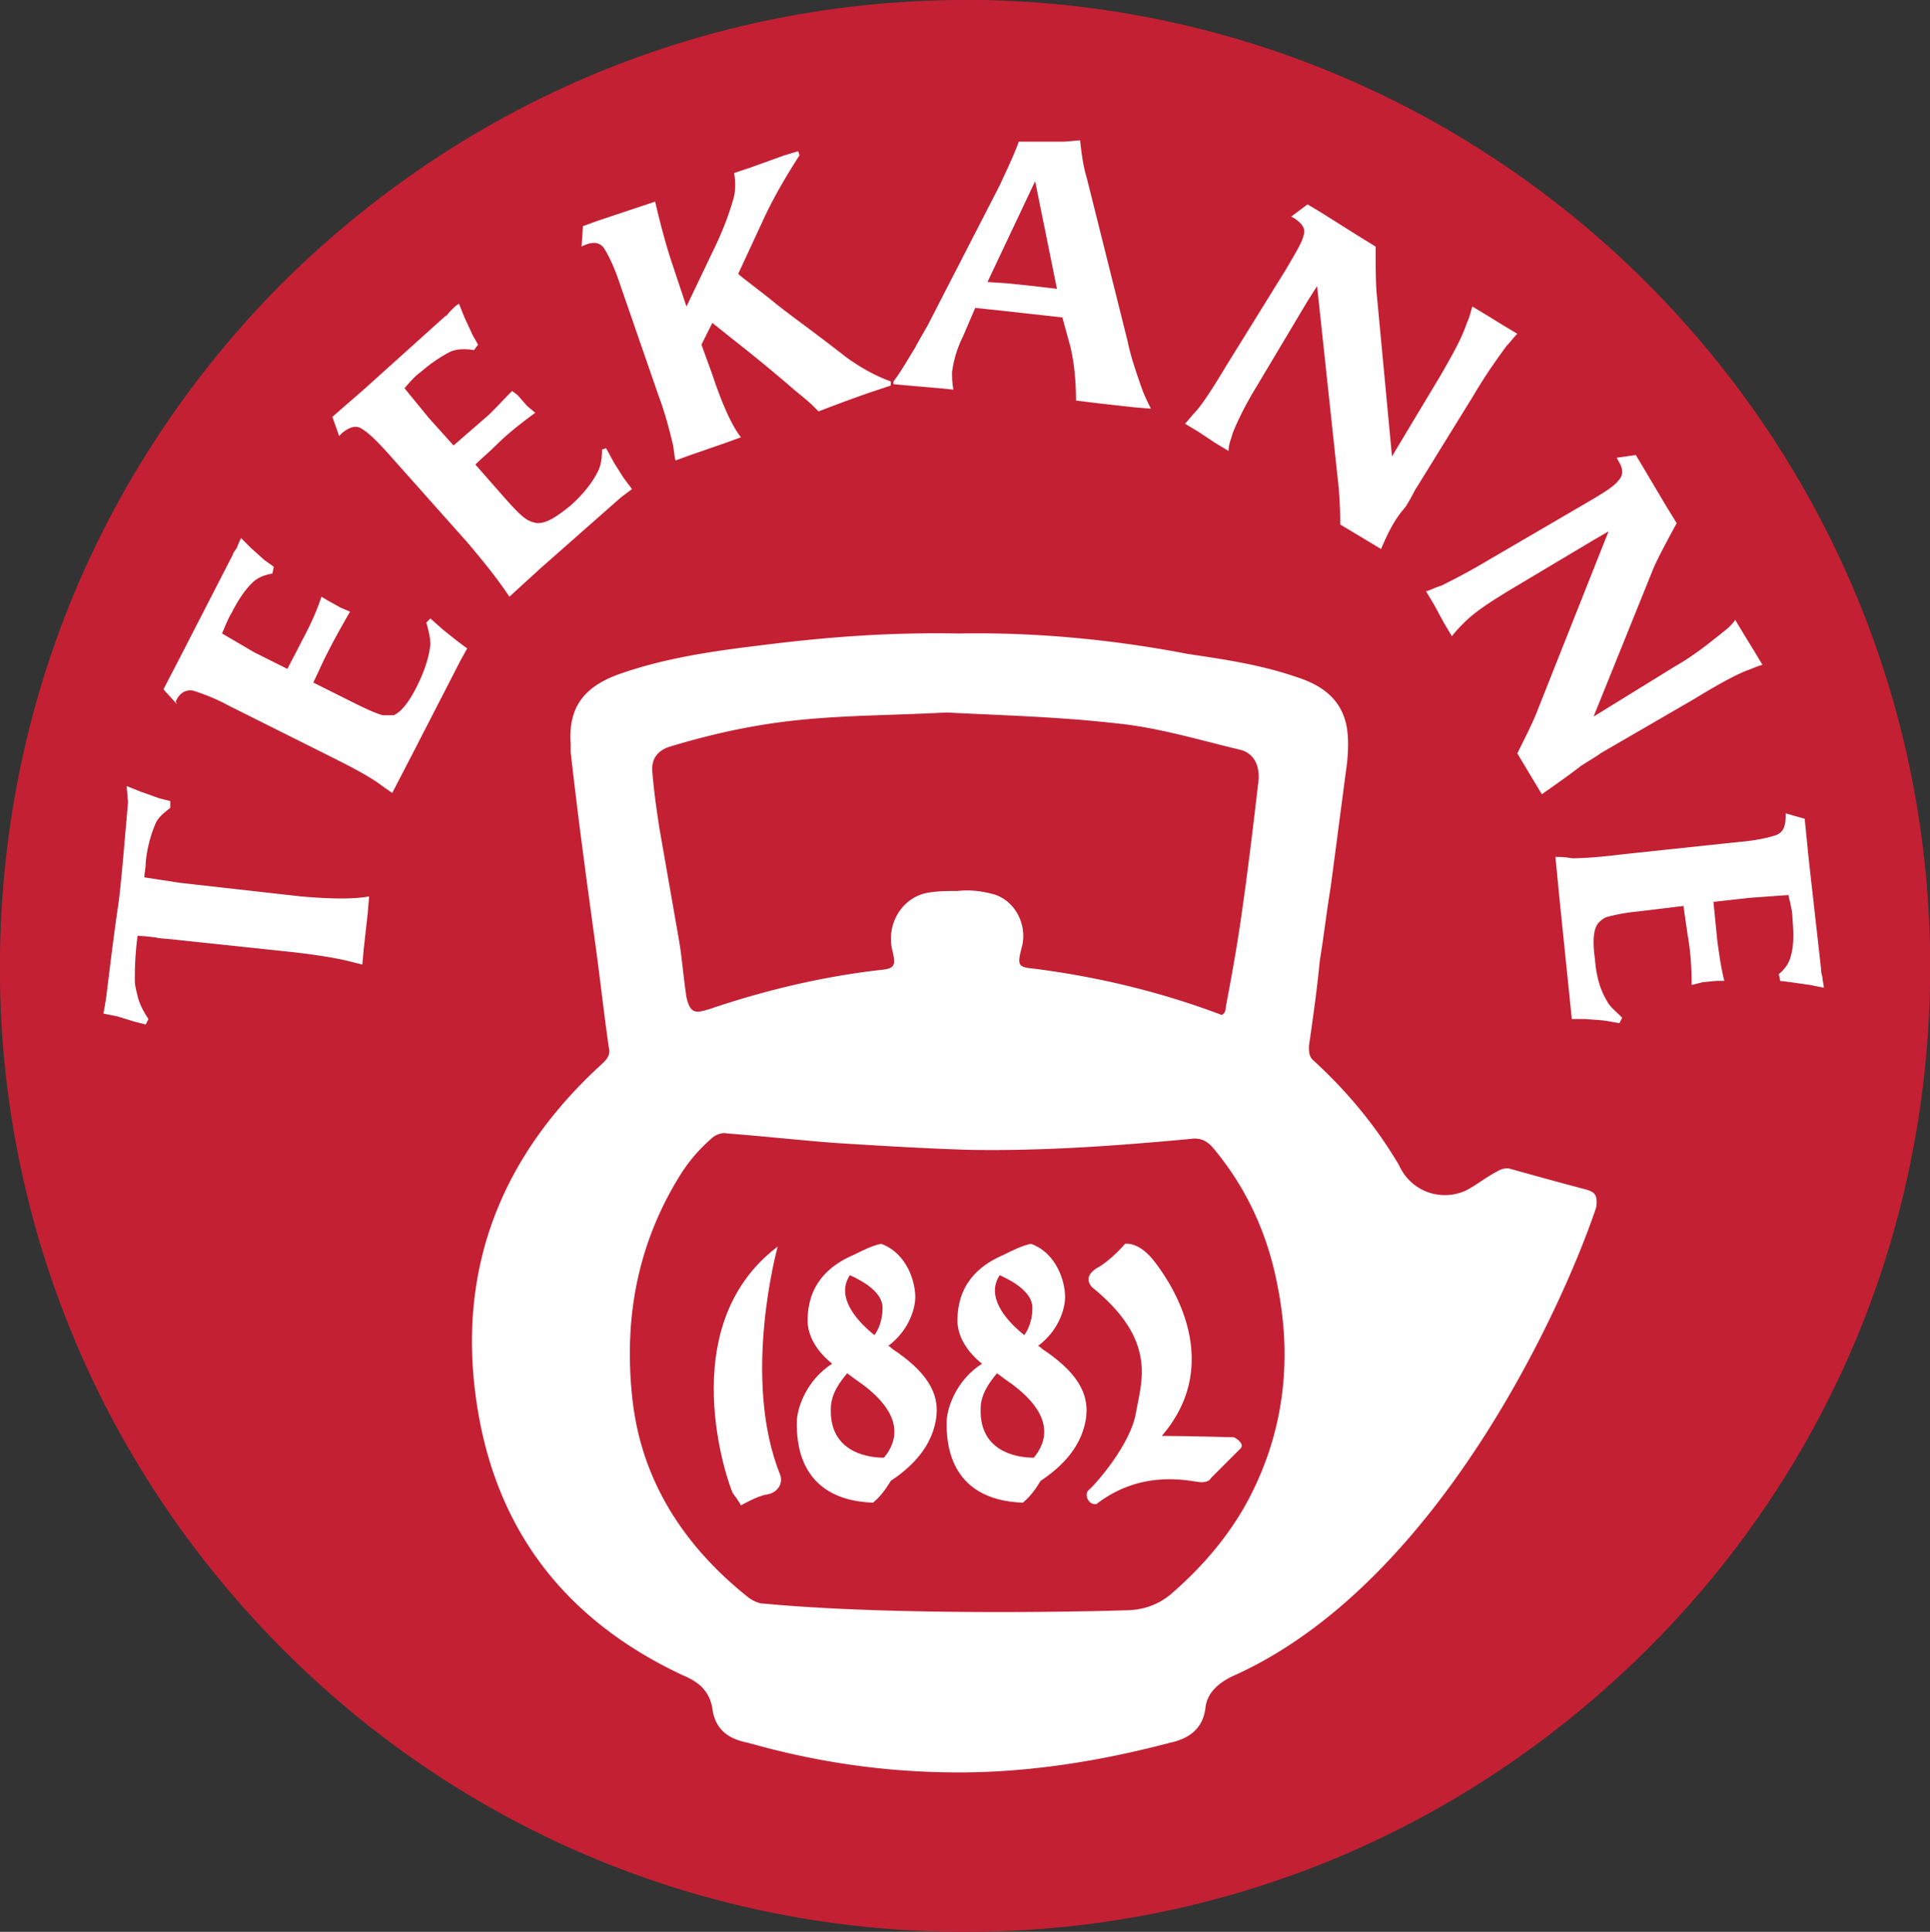
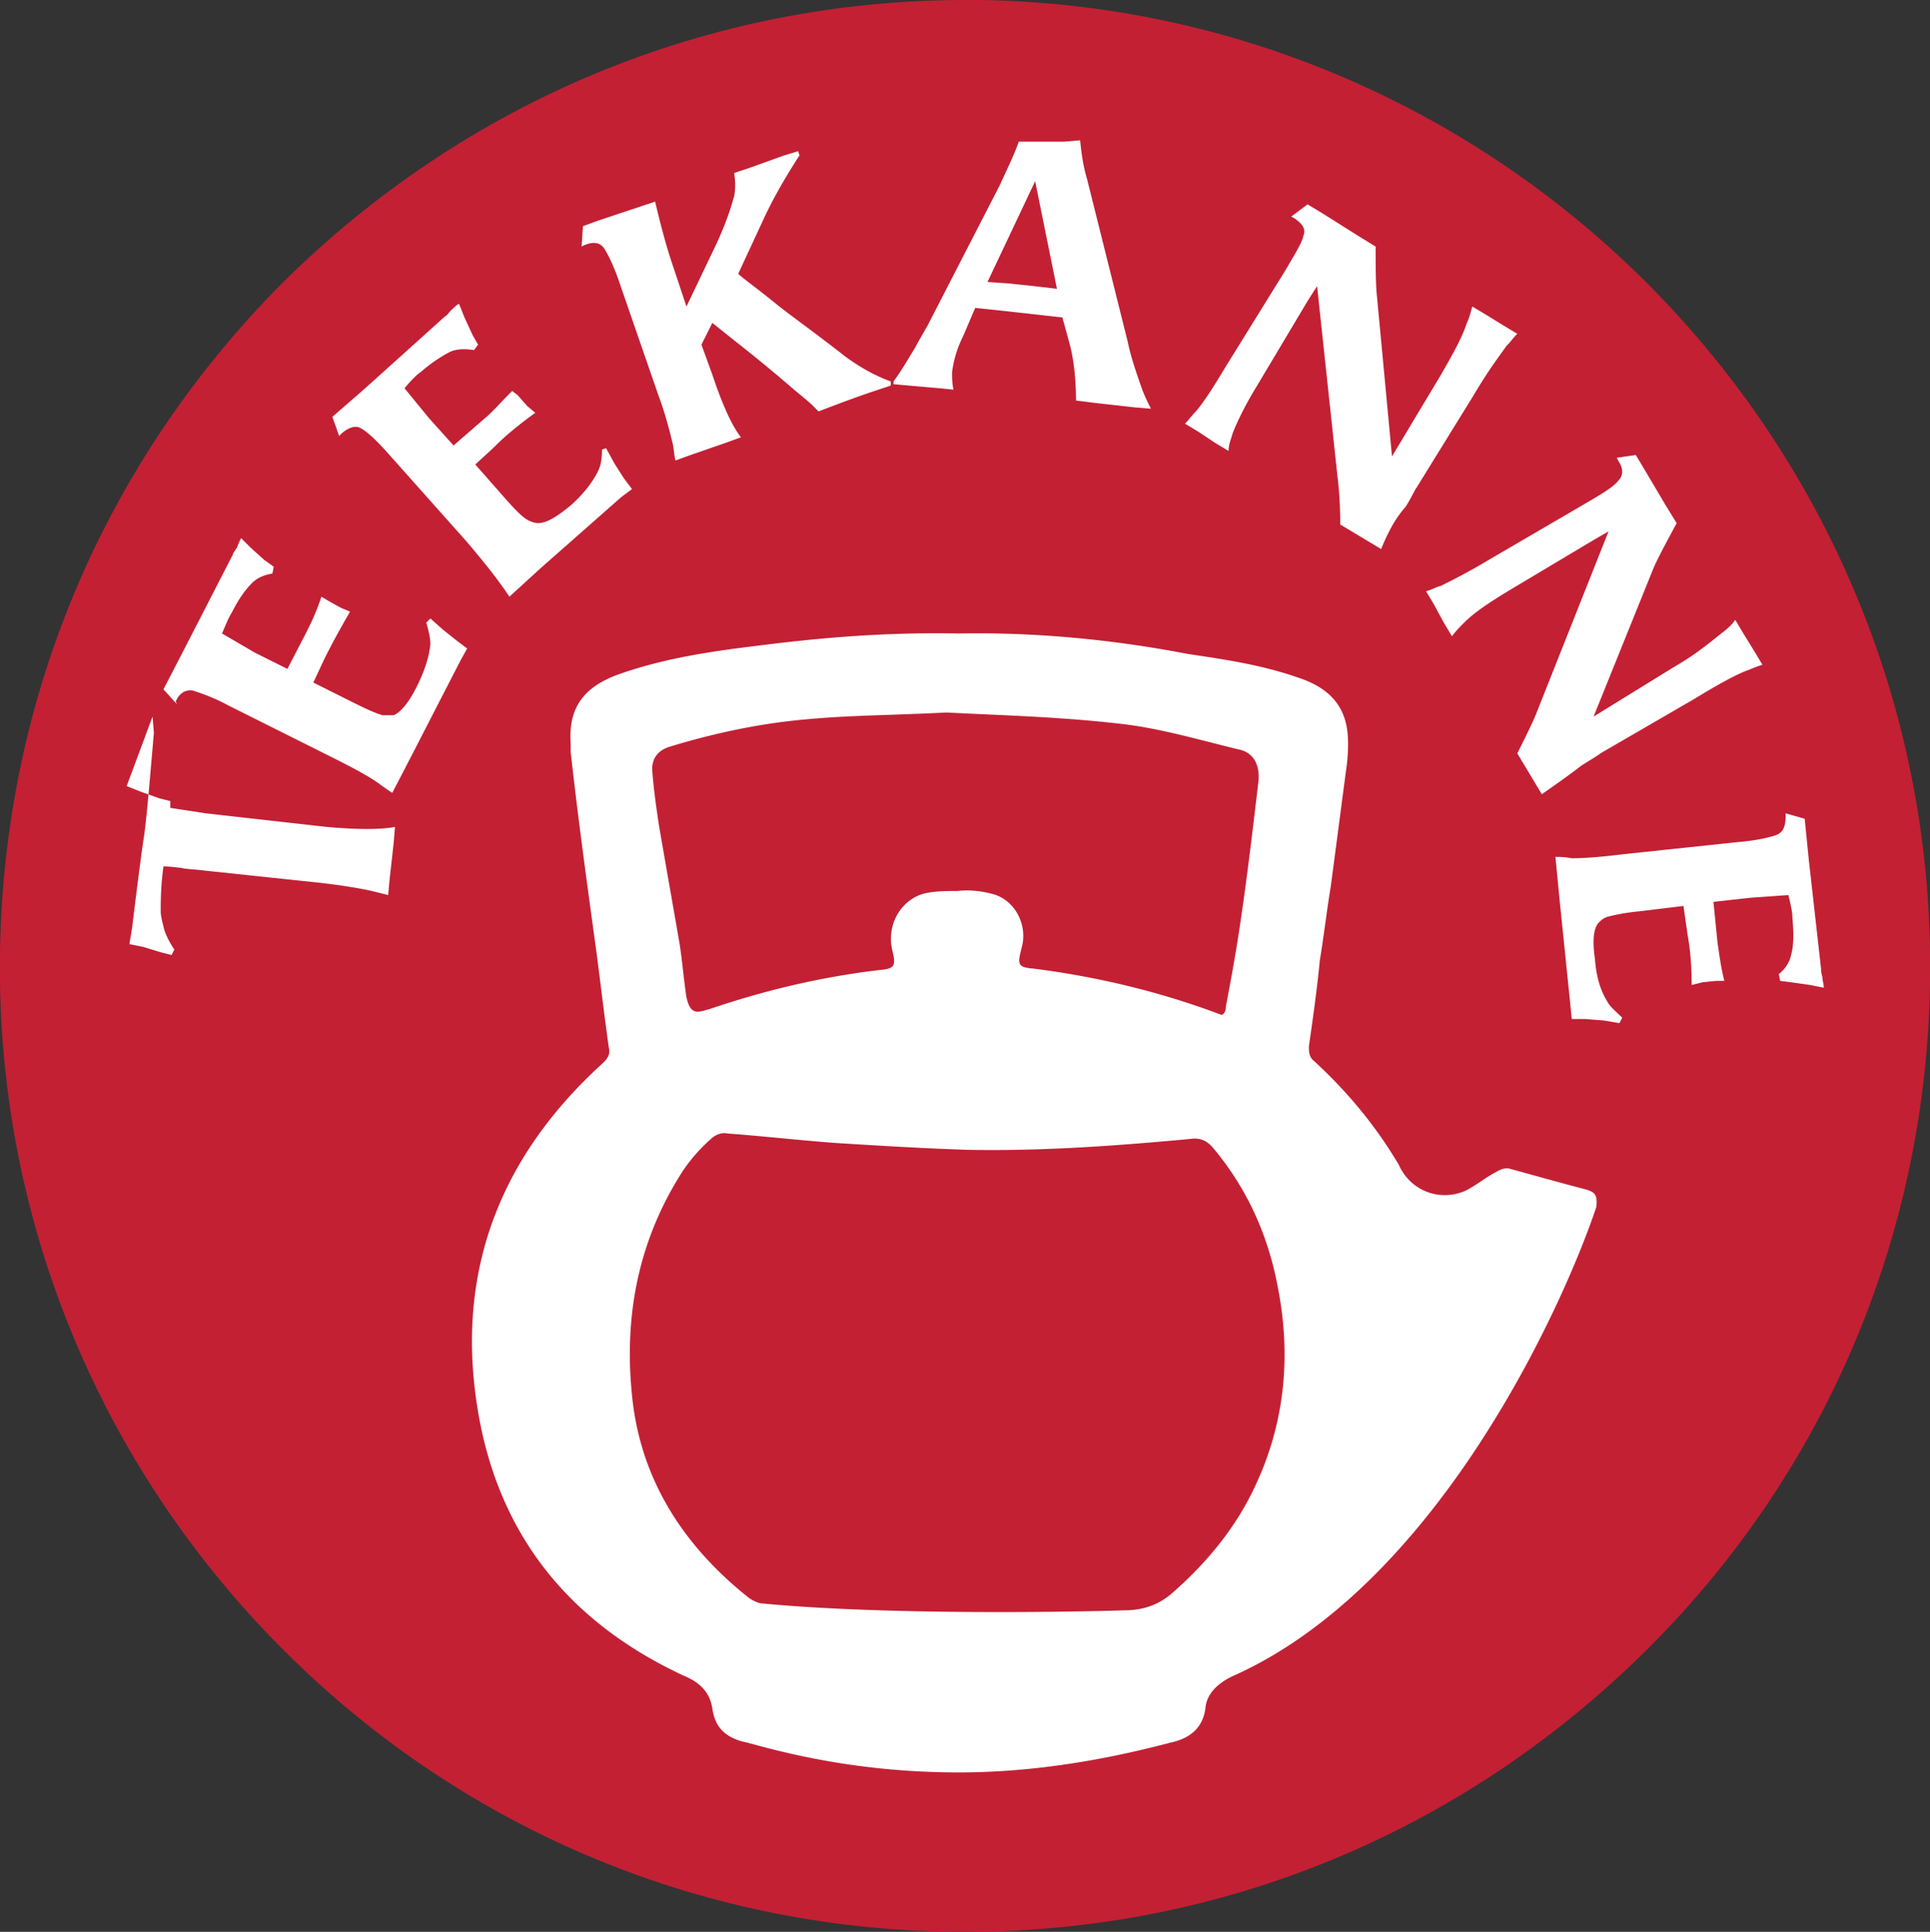
<svg xmlns="http://www.w3.org/2000/svg" width="595.279" height="595.7" viewBox="0 123.095 595.279 595.7">
  <rect x="0" y="123.095" width="595.279" height="595.7" fill="#333333" stroke="none" />
-   <path fill="none" d="M86.96 210.476C29.406 268.449-1.26 344.907 0 426.406c1.26 77.719 32.768 151.235 88.221 206.269 55.873 55.453 130.23 86.12 209.209 86.12h.42c78.979 0 152.916-30.667 209.209-86.12 55.874-55.033 86.961-128.55 88.221-206.269 2.941-164.679-128.55-300.371-292.388-303.312h-5.042c-79.399.001-154.176 31.088-210.89 87.382" />
  <path fill="#C32034" d="M86.96 210.476C29.406 268.449-1.26 344.907 0 426.406c1.26 77.719 32.768 151.235 88.221 206.269 55.873 55.453 130.23 86.12 209.209 86.12h.42c78.979 0 152.916-30.667 209.209-86.12 55.874-55.033 86.961-128.55 88.221-206.269 2.941-164.679-128.55-300.371-292.388-303.312h-5.042c-79.399.001-154.176 31.088-210.89 87.382" />
-   <path fill="#FFF" d="M39.07 365.492l4.2 1.68 5.882 2.101 3.36.84v2.1c-2.1 1.681-3.78 2.941-4.621 5.042-1.26 2.94-2.521 7.142-2.94 11.763 0 1.68-.42 3.361-.42 4.621l10.923 1.68 37.389 4.201c9.662.841 16.384.841 21.005 0l-.42 5.042-1.261 11.343-.42 4.621-5.041-1.261c-3.781-.84-8.822-1.681-15.964-2.521l-35.708-3.781c-3.361-.42-5.882-.42-7.143-.84-.84 0-2.94-.42-5.461-.42-.84 6.301-.84 10.922-.84 13.863 0 1.26.42 2.94.84 4.621.42 2.101 1.681 4.621 3.361 7.142l-.841 1.681-3.36-.841-5.462-1.681-4.2-.84.84-5.041c1.681-13.863 2.94-23.525 3.781-28.987.84-6.301 1.68-16.804 2.94-31.087l-.419-5.041zM132.751 313.82l3.781 3.361 4.201 3.361 3.36 2.521-2.101 3.781-15.122 29.406-5.882 11.342c-1.261-.84-2.521-1.68-4.201-2.94-2.94-2.101-7.562-4.621-14.283-7.982l-31.928-15.964c-4.621-2.521-8.401-3.781-10.922-4.621-2.101-.42-4.201.42-5.462 3.361l.42.84-4.2-4.621 5.881-11.343 15.544-30.247c0-.42.42-.84 1.26-2.101.42-1.26.841-2.101 1.261-2.94l2.94 2.94 4.201 3.781 2.94 2.101-.42 2.101c-2.521.42-4.621 1.26-6.302 2.941-2.101 2.1-4.201 5.041-6.301 9.242-.841 1.26-1.681 3.36-2.941 6.301l10.083 5.881 10.082 5.041 5.882-11.342c1.26-2.521 2.94-5.881 4.621-10.923l2.1 1.26 3.781 2.101 2.94 1.26c-2.94 5.042-5.461 9.663-7.562 13.863-1.26 2.521-2.521 5.461-3.781 7.982l12.604 6.302c4.201 2.1 7.142 3.36 8.822 3.781h3.36c2.101-.84 4.621-3.781 7.142-8.822 2.521-5.041 3.781-9.242 4.201-13.023 0-1.681-.42-3.781-1.26-6.722l1.261-1.26zM186.944 261.308l2.521 4.621 2.94 4.621 2.521 3.36-3.361 2.521-24.785 21.845-9.662 8.822c-.841-1.26-1.681-2.521-2.941-4.201-2.101-2.941-5.461-7.142-10.082-12.603l-23.945-26.887c-3.361-3.781-6.302-6.721-8.402-7.982-1.681-1.26-3.781-.84-6.302 1.261l-.84.84-2.101-5.881 9.662-8.402 25.206-22.686c.42 0 .84-.84 1.681-1.68.84-.84 1.68-1.68 2.521-2.101l1.681 4.201 2.521 5.461 1.68 2.94-1.26 1.681c-2.521-.42-5.041-.42-7.142.42-2.521 1.26-5.882 3.361-9.242 6.301-1.261.84-2.941 2.521-5.041 5.042l7.562 9.242 7.562 8.402 9.662-8.402c2.101-1.681 4.621-4.621 8.402-8.402l1.681 1.261 2.94 3.36 2.521 2.101c-4.621 3.361-8.822 6.722-12.183 10.083-2.101 2.101-4.621 4.201-6.302 5.881l9.242 10.502c3.36 3.781 5.461 5.881 7.142 6.722.84.42 2.101.84 2.94.84 2.521 0 5.462-1.681 10.083-5.461 4.201-3.781 6.722-7.142 8.401-10.502.841-1.681 1.261-3.781 1.261-6.722l1.258-.419zM274.744 240.723v1.26l-5.041 1.68c-3.78 1.261-9.662 3.361-17.224 6.302l-1.681-1.681c-1.26-1.26-3.36-2.94-5.881-5.041-2.941-2.521-9.242-7.982-18.905-15.544l-6.301-5.041-3.361 6.722 3.361 9.242c2.94 8.822 5.881 15.544 8.821 19.325l-4.621 1.68-10.922 3.781-4.621 1.68c-.42-1.26-.42-2.941-.841-5.042-.84-3.36-2.101-8.822-4.621-15.543l-11.763-34.028c-1.68-5.042-3.36-8.402-4.621-10.502-1.26-2.101-3.36-2.521-6.301-1.26l-.841.42.42-6.302 4.621-1.68 12.604-4.201 5.041-1.68c1.681 7.142 3.36 13.443 5.041 18.484l4.621 13.863 9.242-19.325c2.521-5.461 4.201-10.083 5.462-14.704.42-2.1.42-4.621 0-7.142l5.041-1.68 10.502-3.781 4.201-1.261.42 1.261c-3.78 5.881-7.562 12.183-10.922 19.324l-7.982 17.224c1.261 1.26 5.461 4.201 12.183 9.663 4.201 3.36 11.343 8.402 21.005 15.963 4.622 3.362 9.243 5.883 13.864 7.564M354.984 249.125l-5.041-.42-11.343-1.26-6.722-.84c0-5.042-.42-10.922-1.681-16.384l-2.521-9.242-7.562-.84-11.343-1.26-7.981-.84-3.781 8.822c-2.101 4.201-2.94 7.982-3.36 10.922 0 1.681 0 3.361.42 5.461l-4.201-.42-9.662-.84-4.621-.42v-.84c2.521-3.361 4.621-7.142 6.722-10.502.84-1.681 2.101-3.781 3.78-6.722l22.266-43.27c2.101-4.621 4.2-8.822 5.881-13.443h13.863l5.041-.42c.421 3.781.841 7.562 2.101 11.763l12.604 50.412c.84 4.201 2.521 9.242 4.621 15.124.839 2.098 1.679 3.778 2.52 5.459m-28.988-36.969l-6.722-33.188-14.703 31.087 6.302.42 7.981.84 7.142.841zM425.98 292.395l-6.301-3.781-6.302-3.781c0-6.302-.42-11.343-.84-14.704l-6.302-58.814-2.94 4.621-15.544 26.046c-3.361 5.461-5.882 10.502-7.562 14.704-.42 1.68-1.261 3.36-1.261 5.461l-4.201-2.521-5.041-3.361-4.201-2.521c1.261-1.26 2.101-2.521 3.361-3.781 2.521-2.941 5.461-7.562 9.242-13.863l18.484-29.827c2.94-5.041 5.041-8.402 5.461-10.502.84-2.101-.42-3.781-2.94-5.461l-.84-.42 5.041-3.781 4.201 2.521 11.342 7.142 5.462 3.361c0 6.301 0 11.763.42 15.543l4.621 49.152 15.123-25.206c3.361-5.881 6.302-10.922 7.982-15.964.84-1.68 1.26-3.781 1.681-5.041l4.2 2.521 5.462 3.361 4.201 2.521c-1.261 1.26-2.101 2.521-3.361 3.781-2.101 2.941-5.881 7.982-10.082 15.124l-17.645 28.566c-.42.42-1.26 2.521-3.36 5.881-3.36 3.78-5.461 7.982-7.561 13.023M475.552 368.013l-3.781-6.302-3.78-6.301c2.94-5.881 5.041-10.083 6.301-13.443l21.846-55.033-5.041 2.94-26.047 15.544c-5.461 3.361-10.082 6.301-13.443 9.662-1.26 1.26-2.521 2.521-3.78 4.201l-2.521-4.201-2.94-5.461-2.521-4.201c1.681-.42 2.941-1.26 4.621-1.681 3.361-1.68 8.402-4.201 14.704-7.982l30.247-17.644c5.041-2.94 8.401-5.041 9.662-6.722 1.681-1.68 1.681-3.781 0-6.301l-.42-.84 5.881-.84 2.521 4.201 6.722 11.343 3.361 5.461c-2.94 5.461-5.462 10.082-7.142 13.863l-18.484 45.791 25.206-15.543c5.881-3.361 10.502-7.142 14.703-10.502 1.681-1.26 2.94-2.521 3.781-3.781l2.521 4.201 3.36 5.461 2.521 4.201c-1.68.42-3.36 1.26-4.621 1.681-3.36 1.26-8.822 4.201-16.384 8.822l-28.986 16.804c-.421.42-2.521 1.68-5.882 3.781-3.784 2.939-7.984 5.88-12.185 8.821M499.497 438.589l-5.041-.84-5.461-.42h-4.201l-.42-4.201-3.361-32.768-1.26-13.023c1.26 0 2.94 0 5.041.42 3.78 0 9.242-.42 15.964-1.26l35.708-3.781c5.041-.42 8.822-1.26 11.343-2.1 2.101-.84 2.94-2.521 2.94-5.881v-.84l5.882 1.68 1.26 12.603 3.781 33.608c0 .42 0 1.261.42 2.521 0 1.261.42 2.101.42 3.361l-4.2-.841-5.882-.84-3.36-.42-.421-2.101c2.101-1.681 3.361-3.781 3.781-5.882.84-2.94.84-6.722.42-11.343 0-1.68-.42-3.78-1.26-7.142l-11.764.841-11.342 1.26 1.26 12.604c.42 2.521.841 6.722 2.101 11.763h-2.521l-4.201.42-3.36.84c0-5.881-.42-10.922-1.261-15.543l-1.26-8.822-13.863 1.681c-4.621.42-7.982 1.26-9.663 1.68-1.26.42-2.1 1.261-2.521 1.681-1.68 1.681-2.101 5.461-1.26 11.343.42 5.461 1.681 9.662 3.78 13.023.841 1.68 2.521 2.94 4.621 5.041l-.839 1.678zM488.995 489.842c-7.982-2.101-15.544-4.201-23.105-6.302-1.261-.42-2.941 0-4.201.84-3.361 1.681-6.302 4.201-9.662 5.882-7.562 3.36-16.805.42-20.585-7.982-6.722-11.343-15.124-21.845-26.046-31.928-1.681-1.26-1.681-2.94-1.681-4.621 1.26-8.821 2.521-17.644 3.36-26.466 1.261-7.562 2.101-15.124 3.361-22.686 1.68-12.603 3.36-25.626 5.041-38.229.42-4.201.42-7.562 0-10.502-1.261-7.982-6.302-13.023-15.544-15.963-10.922-3.781-22.265-5.461-33.607-7.142-23.946-4.621-47.892-6.721-70.577-6.301-22.685-.42-42.43 1.26-62.174 3.781-13.863 1.681-28.147 3.781-41.59 8.402-11.343 3.781-16.805 10.082-15.964 21.845v2.521c2.101 18.905 4.621 37.389 7.142 55.873 1.681 11.763 2.94 23.526 4.621 35.289.42 1.68 0 2.94-1.681 4.621-31.087 28.146-45.37 63.015-39.069 105.024 5.882 39.489 27.727 67.216 63.855 84.02 5.041 2.101 7.981 5.041 8.822 10.083.84 6.301 4.621 9.242 10.502 10.502.42 0 1.261.42 1.681.42 21.005 5.882 42.01 8.822 63.854 8.822 21.425 0 42.851-3.36 63.855-8.822.42 0 1.26-.42 1.681-.42 5.461-1.26 9.662-4.201 10.502-10.502.42-5.042 4.621-8.402 9.662-10.503 63.015-28.986 101.244-115.107 110.906-144.094.422-3.783-.418-4.622-3.359-5.462M305.832 398.68c-3.361-.84-6.722-1.26-10.503-.84-3.36 0-7.142 0-10.502.84-7.142 2.101-11.343 9.662-9.662 17.225 1.26 5.041.84 5.881-3.781 6.301-18.064 2.101-35.709 6.302-52.933 12.184-.42 0-1.26.42-1.681.42-2.94.84-4.2-.42-5.041-4.201-.84-5.461-1.26-10.923-2.101-16.384-2.101-12.183-4.201-23.946-6.301-36.129-.841-5.461-1.681-11.342-2.101-16.804-.421-3.781 1.26-6.722 5.461-7.982 13.863-4.201 27.727-7.142 42.01-8.402 13.443-1.26 26.887-1.26 43.271-2.101 15.963.84 34.027 1.26 52.512 3.361 12.604 1.26 25.206 5.041 37.389 7.982 4.621.84 6.722 4.621 6.302 9.662-1.681 14.283-3.36 28.567-5.461 42.851-1.261 8.821-2.94 18.063-4.621 26.886 0 1.261-.42 2.101-1.261 2.521-18.904-7.142-38.229-11.763-57.974-14.283-5.041-.42-5.041-1.26-3.78-6.302 2.1-7.143-2.1-15.125-9.242-16.805m80.658 184.004c-5.881 12.183-14.703 22.685-24.785 31.507-4.201 3.781-9.242 5.462-14.704 5.462-12.183.42-72.257 1.68-111.746-2.101-1.26 0-2.94-.841-4.2-1.681-20.165-15.964-33.608-36.549-36.129-62.595-2.521-24.786 2.101-47.892 15.544-68.896a50.72 50.72 0 0 1 8.821-10.082c1.261-1.261 3.361-2.101 5.042-1.681 11.343.84 22.265 2.101 33.607 2.94 13.443.841 27.307 1.681 40.75 2.101 23.104.42 45.79-1.26 68.476-3.36 2.94-.42 5.041.42 7.142 2.94 10.503 12.603 16.804 26.887 19.745 42.43 4.2 21.005 2.52 42.431-7.563 63.016" />
-   <path fill="#FFF" d="M239.876 507.485s-11.343 40.75.841 70.577c.84 2.94-1.261 5.461-4.201 5.881s-7.982 3.361-7.982 3.361-.84-1.681-2.521-3.781c-1.26-2.52-18.904-51.252 13.863-76.038M336.919 520.089s-3.36-2.941 1.261-5.882c4.621-2.521 8.821-7.562 8.821-7.562s3.781-.841 8.402 4.621c3.781 4.621 23.525 30.667 2.94 54.612 7.142 0 22.266.42 22.266.42s3.36 1.681 2.101 3.361l-9.242 9.242s-.42 1.26-2.94 1.26c-2.521 0-17.645-4.621-32.348 6.722-2.521.421-3.781-2.94-2.521-4.2 1.681-1.261 13.023-13.863 14.704-23.946 1.68-9.662 6.721-22.264-13.444-38.648M275.165 538.993c-.421-.42-.841-.841-1.261-.841 6.302-4.621 8.402-11.343 8.402-15.123 0-4.621-2.521-13.443-10.503-16.384-2.521.42-5.881 2.101-8.402 3.36-5.881 2.521-13.863 7.562-14.283 19.325-.42 5.881 3.361 10.922 7.562 14.283-7.982 5.041-10.923 13.863-10.923 18.064 0 5.041 0 23.945 23.525 24.785 2.521-2.101 4.201-4.621 5.461-6.722 5.042-3.36 12.184-9.242 13.863-18.484 1.682-8.82-3.359-15.541-13.441-22.263m-2.941-12.603c0 3.781-1.26 6.722-2.521 8.402-6.302-5.041-11.763-12.183-7.562-18.484 4.622 2.1 10.083 5.461 10.083 10.082m-15.964 31.088c0-4.621 2.941-8.402 5.042-10.923 1.68 1.261 3.36 2.521 4.621 3.36 13.022 9.663 10.922 17.645 6.721 22.686-6.301 0-16.804-2.521-16.384-15.123" />
-   <path fill="#FFF" d="M321.375 538.993c-.42-.42-.84-.841-1.26-.841 6.301-4.621 8.401-11.343 8.401-15.123 0-4.621-2.521-13.443-10.502-16.384-2.521.42-5.882 2.101-8.402 3.36-5.881 2.521-13.863 7.562-14.283 19.325-.42 5.881 3.361 10.922 7.562 14.283-7.982 5.041-10.923 13.863-10.923 18.064 0 5.041 0 23.945 23.525 24.785 2.521-2.101 4.201-4.621 5.461-6.722 5.041-3.36 12.183-9.242 13.863-18.484 1.682-8.82-3.359-15.541-13.442-22.263m-2.94-12.603c0 3.781-1.261 6.722-2.521 8.402-6.302-5.041-11.763-12.183-7.562-18.484 4.622 2.1 10.083 5.461 10.083 10.082m-15.964 31.088c0-4.621 2.941-8.402 5.041-10.923 1.681 1.261 3.361 2.521 4.621 3.36 13.023 9.663 10.923 17.645 6.722 22.686-6.302 0-16.804-2.521-16.384-15.123" />
+   <path fill="#FFF" d="M39.07 365.492l4.2 1.68 5.882 2.101 3.36.84v2.1l10.923 1.68 37.389 4.201c9.662.841 16.384.841 21.005 0l-.42 5.042-1.261 11.343-.42 4.621-5.041-1.261c-3.781-.84-8.822-1.681-15.964-2.521l-35.708-3.781c-3.361-.42-5.882-.42-7.143-.84-.84 0-2.94-.42-5.461-.42-.84 6.301-.84 10.922-.84 13.863 0 1.26.42 2.94.84 4.621.42 2.101 1.681 4.621 3.361 7.142l-.841 1.681-3.36-.841-5.462-1.681-4.2-.84.84-5.041c1.681-13.863 2.94-23.525 3.781-28.987.84-6.301 1.68-16.804 2.94-31.087l-.419-5.041zM132.751 313.82l3.781 3.361 4.201 3.361 3.36 2.521-2.101 3.781-15.122 29.406-5.882 11.342c-1.261-.84-2.521-1.68-4.201-2.94-2.94-2.101-7.562-4.621-14.283-7.982l-31.928-15.964c-4.621-2.521-8.401-3.781-10.922-4.621-2.101-.42-4.201.42-5.462 3.361l.42.84-4.2-4.621 5.881-11.343 15.544-30.247c0-.42.42-.84 1.26-2.101.42-1.26.841-2.101 1.261-2.94l2.94 2.94 4.201 3.781 2.94 2.101-.42 2.101c-2.521.42-4.621 1.26-6.302 2.941-2.101 2.1-4.201 5.041-6.301 9.242-.841 1.26-1.681 3.36-2.941 6.301l10.083 5.881 10.082 5.041 5.882-11.342c1.26-2.521 2.94-5.881 4.621-10.923l2.1 1.26 3.781 2.101 2.94 1.26c-2.94 5.042-5.461 9.663-7.562 13.863-1.26 2.521-2.521 5.461-3.781 7.982l12.604 6.302c4.201 2.1 7.142 3.36 8.822 3.781h3.36c2.101-.84 4.621-3.781 7.142-8.822 2.521-5.041 3.781-9.242 4.201-13.023 0-1.681-.42-3.781-1.26-6.722l1.261-1.26zM186.944 261.308l2.521 4.621 2.94 4.621 2.521 3.36-3.361 2.521-24.785 21.845-9.662 8.822c-.841-1.26-1.681-2.521-2.941-4.201-2.101-2.941-5.461-7.142-10.082-12.603l-23.945-26.887c-3.361-3.781-6.302-6.721-8.402-7.982-1.681-1.26-3.781-.84-6.302 1.261l-.84.84-2.101-5.881 9.662-8.402 25.206-22.686c.42 0 .84-.84 1.681-1.68.84-.84 1.68-1.68 2.521-2.101l1.681 4.201 2.521 5.461 1.68 2.94-1.26 1.681c-2.521-.42-5.041-.42-7.142.42-2.521 1.26-5.882 3.361-9.242 6.301-1.261.84-2.941 2.521-5.041 5.042l7.562 9.242 7.562 8.402 9.662-8.402c2.101-1.681 4.621-4.621 8.402-8.402l1.681 1.261 2.94 3.36 2.521 2.101c-4.621 3.361-8.822 6.722-12.183 10.083-2.101 2.101-4.621 4.201-6.302 5.881l9.242 10.502c3.36 3.781 5.461 5.881 7.142 6.722.84.42 2.101.84 2.94.84 2.521 0 5.462-1.681 10.083-5.461 4.201-3.781 6.722-7.142 8.401-10.502.841-1.681 1.261-3.781 1.261-6.722l1.258-.419zM274.744 240.723v1.26l-5.041 1.68c-3.78 1.261-9.662 3.361-17.224 6.302l-1.681-1.681c-1.26-1.26-3.36-2.94-5.881-5.041-2.941-2.521-9.242-7.982-18.905-15.544l-6.301-5.041-3.361 6.722 3.361 9.242c2.94 8.822 5.881 15.544 8.821 19.325l-4.621 1.68-10.922 3.781-4.621 1.68c-.42-1.26-.42-2.941-.841-5.042-.84-3.36-2.101-8.822-4.621-15.543l-11.763-34.028c-1.68-5.042-3.36-8.402-4.621-10.502-1.26-2.101-3.36-2.521-6.301-1.26l-.841.42.42-6.302 4.621-1.68 12.604-4.201 5.041-1.68c1.681 7.142 3.36 13.443 5.041 18.484l4.621 13.863 9.242-19.325c2.521-5.461 4.201-10.083 5.462-14.704.42-2.1.42-4.621 0-7.142l5.041-1.68 10.502-3.781 4.201-1.261.42 1.261c-3.78 5.881-7.562 12.183-10.922 19.324l-7.982 17.224c1.261 1.26 5.461 4.201 12.183 9.663 4.201 3.36 11.343 8.402 21.005 15.963 4.622 3.362 9.243 5.883 13.864 7.564M354.984 249.125l-5.041-.42-11.343-1.26-6.722-.84c0-5.042-.42-10.922-1.681-16.384l-2.521-9.242-7.562-.84-11.343-1.26-7.981-.84-3.781 8.822c-2.101 4.201-2.94 7.982-3.36 10.922 0 1.681 0 3.361.42 5.461l-4.201-.42-9.662-.84-4.621-.42v-.84c2.521-3.361 4.621-7.142 6.722-10.502.84-1.681 2.101-3.781 3.78-6.722l22.266-43.27c2.101-4.621 4.2-8.822 5.881-13.443h13.863l5.041-.42c.421 3.781.841 7.562 2.101 11.763l12.604 50.412c.84 4.201 2.521 9.242 4.621 15.124.839 2.098 1.679 3.778 2.52 5.459m-28.988-36.969l-6.722-33.188-14.703 31.087 6.302.42 7.981.84 7.142.841zM425.98 292.395l-6.301-3.781-6.302-3.781c0-6.302-.42-11.343-.84-14.704l-6.302-58.814-2.94 4.621-15.544 26.046c-3.361 5.461-5.882 10.502-7.562 14.704-.42 1.68-1.261 3.36-1.261 5.461l-4.201-2.521-5.041-3.361-4.201-2.521c1.261-1.26 2.101-2.521 3.361-3.781 2.521-2.941 5.461-7.562 9.242-13.863l18.484-29.827c2.94-5.041 5.041-8.402 5.461-10.502.84-2.101-.42-3.781-2.94-5.461l-.84-.42 5.041-3.781 4.201 2.521 11.342 7.142 5.462 3.361c0 6.301 0 11.763.42 15.543l4.621 49.152 15.123-25.206c3.361-5.881 6.302-10.922 7.982-15.964.84-1.68 1.26-3.781 1.681-5.041l4.2 2.521 5.462 3.361 4.201 2.521c-1.261 1.26-2.101 2.521-3.361 3.781-2.101 2.941-5.881 7.982-10.082 15.124l-17.645 28.566c-.42.42-1.26 2.521-3.36 5.881-3.36 3.78-5.461 7.982-7.561 13.023M475.552 368.013l-3.781-6.302-3.78-6.301c2.94-5.881 5.041-10.083 6.301-13.443l21.846-55.033-5.041 2.94-26.047 15.544c-5.461 3.361-10.082 6.301-13.443 9.662-1.26 1.26-2.521 2.521-3.78 4.201l-2.521-4.201-2.94-5.461-2.521-4.201c1.681-.42 2.941-1.26 4.621-1.681 3.361-1.68 8.402-4.201 14.704-7.982l30.247-17.644c5.041-2.94 8.401-5.041 9.662-6.722 1.681-1.68 1.681-3.781 0-6.301l-.42-.84 5.881-.84 2.521 4.201 6.722 11.343 3.361 5.461c-2.94 5.461-5.462 10.082-7.142 13.863l-18.484 45.791 25.206-15.543c5.881-3.361 10.502-7.142 14.703-10.502 1.681-1.26 2.94-2.521 3.781-3.781l2.521 4.201 3.36 5.461 2.521 4.201c-1.68.42-3.36 1.26-4.621 1.681-3.36 1.26-8.822 4.201-16.384 8.822l-28.986 16.804c-.421.42-2.521 1.68-5.882 3.781-3.784 2.939-7.984 5.88-12.185 8.821M499.497 438.589l-5.041-.84-5.461-.42h-4.201l-.42-4.201-3.361-32.768-1.26-13.023c1.26 0 2.94 0 5.041.42 3.78 0 9.242-.42 15.964-1.26l35.708-3.781c5.041-.42 8.822-1.26 11.343-2.1 2.101-.84 2.94-2.521 2.94-5.881v-.84l5.882 1.68 1.26 12.603 3.781 33.608c0 .42 0 1.261.42 2.521 0 1.261.42 2.101.42 3.361l-4.2-.841-5.882-.84-3.36-.42-.421-2.101c2.101-1.681 3.361-3.781 3.781-5.882.84-2.94.84-6.722.42-11.343 0-1.68-.42-3.78-1.26-7.142l-11.764.841-11.342 1.26 1.26 12.604c.42 2.521.841 6.722 2.101 11.763h-2.521l-4.201.42-3.36.84c0-5.881-.42-10.922-1.261-15.543l-1.26-8.822-13.863 1.681c-4.621.42-7.982 1.26-9.663 1.68-1.26.42-2.1 1.261-2.521 1.681-1.68 1.681-2.101 5.461-1.26 11.343.42 5.461 1.681 9.662 3.78 13.023.841 1.68 2.521 2.94 4.621 5.041l-.839 1.678zM488.995 489.842c-7.982-2.101-15.544-4.201-23.105-6.302-1.261-.42-2.941 0-4.201.84-3.361 1.681-6.302 4.201-9.662 5.882-7.562 3.36-16.805.42-20.585-7.982-6.722-11.343-15.124-21.845-26.046-31.928-1.681-1.26-1.681-2.94-1.681-4.621 1.26-8.821 2.521-17.644 3.36-26.466 1.261-7.562 2.101-15.124 3.361-22.686 1.68-12.603 3.36-25.626 5.041-38.229.42-4.201.42-7.562 0-10.502-1.261-7.982-6.302-13.023-15.544-15.963-10.922-3.781-22.265-5.461-33.607-7.142-23.946-4.621-47.892-6.721-70.577-6.301-22.685-.42-42.43 1.26-62.174 3.781-13.863 1.681-28.147 3.781-41.59 8.402-11.343 3.781-16.805 10.082-15.964 21.845v2.521c2.101 18.905 4.621 37.389 7.142 55.873 1.681 11.763 2.94 23.526 4.621 35.289.42 1.68 0 2.94-1.681 4.621-31.087 28.146-45.37 63.015-39.069 105.024 5.882 39.489 27.727 67.216 63.855 84.02 5.041 2.101 7.981 5.041 8.822 10.083.84 6.301 4.621 9.242 10.502 10.502.42 0 1.261.42 1.681.42 21.005 5.882 42.01 8.822 63.854 8.822 21.425 0 42.851-3.36 63.855-8.822.42 0 1.26-.42 1.681-.42 5.461-1.26 9.662-4.201 10.502-10.502.42-5.042 4.621-8.402 9.662-10.503 63.015-28.986 101.244-115.107 110.906-144.094.422-3.783-.418-4.622-3.359-5.462M305.832 398.68c-3.361-.84-6.722-1.26-10.503-.84-3.36 0-7.142 0-10.502.84-7.142 2.101-11.343 9.662-9.662 17.225 1.26 5.041.84 5.881-3.781 6.301-18.064 2.101-35.709 6.302-52.933 12.184-.42 0-1.26.42-1.681.42-2.94.84-4.2-.42-5.041-4.201-.84-5.461-1.26-10.923-2.101-16.384-2.101-12.183-4.201-23.946-6.301-36.129-.841-5.461-1.681-11.342-2.101-16.804-.421-3.781 1.26-6.722 5.461-7.982 13.863-4.201 27.727-7.142 42.01-8.402 13.443-1.26 26.887-1.26 43.271-2.101 15.963.84 34.027 1.26 52.512 3.361 12.604 1.26 25.206 5.041 37.389 7.982 4.621.84 6.722 4.621 6.302 9.662-1.681 14.283-3.36 28.567-5.461 42.851-1.261 8.821-2.94 18.063-4.621 26.886 0 1.261-.42 2.101-1.261 2.521-18.904-7.142-38.229-11.763-57.974-14.283-5.041-.42-5.041-1.26-3.78-6.302 2.1-7.143-2.1-15.125-9.242-16.805m80.658 184.004c-5.881 12.183-14.703 22.685-24.785 31.507-4.201 3.781-9.242 5.462-14.704 5.462-12.183.42-72.257 1.68-111.746-2.101-1.26 0-2.94-.841-4.2-1.681-20.165-15.964-33.608-36.549-36.129-62.595-2.521-24.786 2.101-47.892 15.544-68.896a50.72 50.72 0 0 1 8.821-10.082c1.261-1.261 3.361-2.101 5.042-1.681 11.343.84 22.265 2.101 33.607 2.94 13.443.841 27.307 1.681 40.75 2.101 23.104.42 45.79-1.26 68.476-3.36 2.94-.42 5.041.42 7.142 2.94 10.503 12.603 16.804 26.887 19.745 42.43 4.2 21.005 2.52 42.431-7.563 63.016" />
</svg>